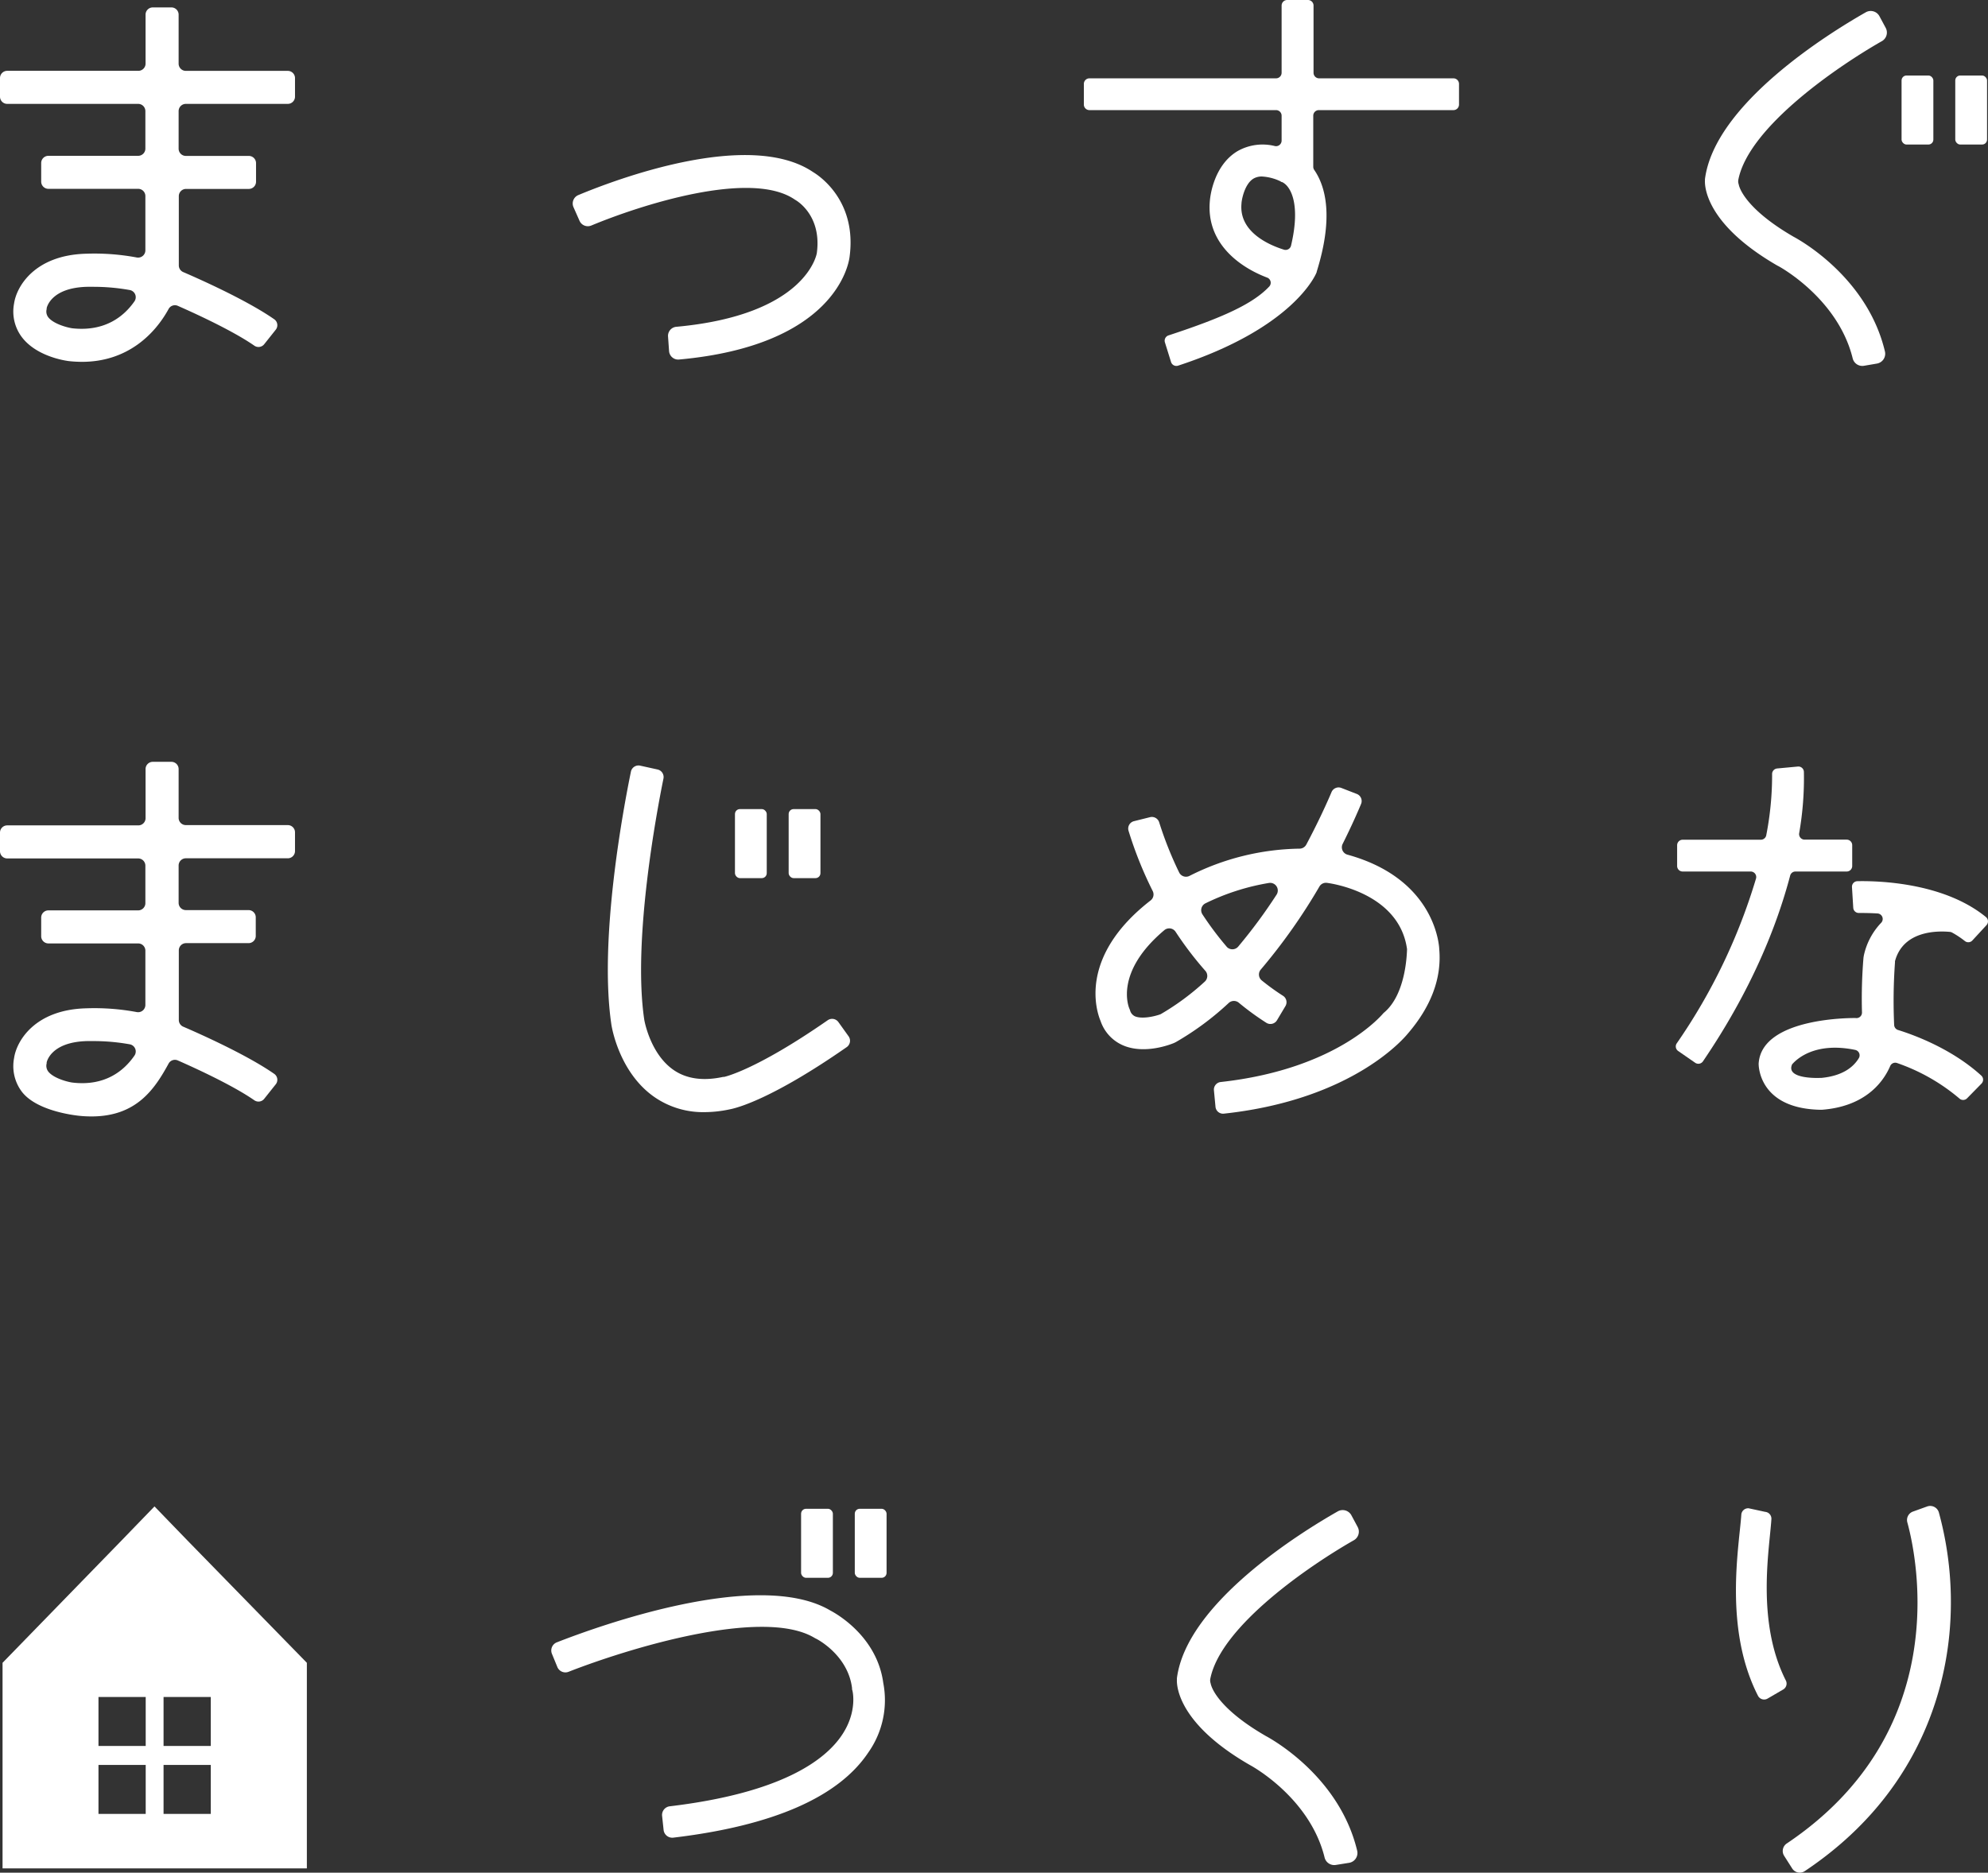
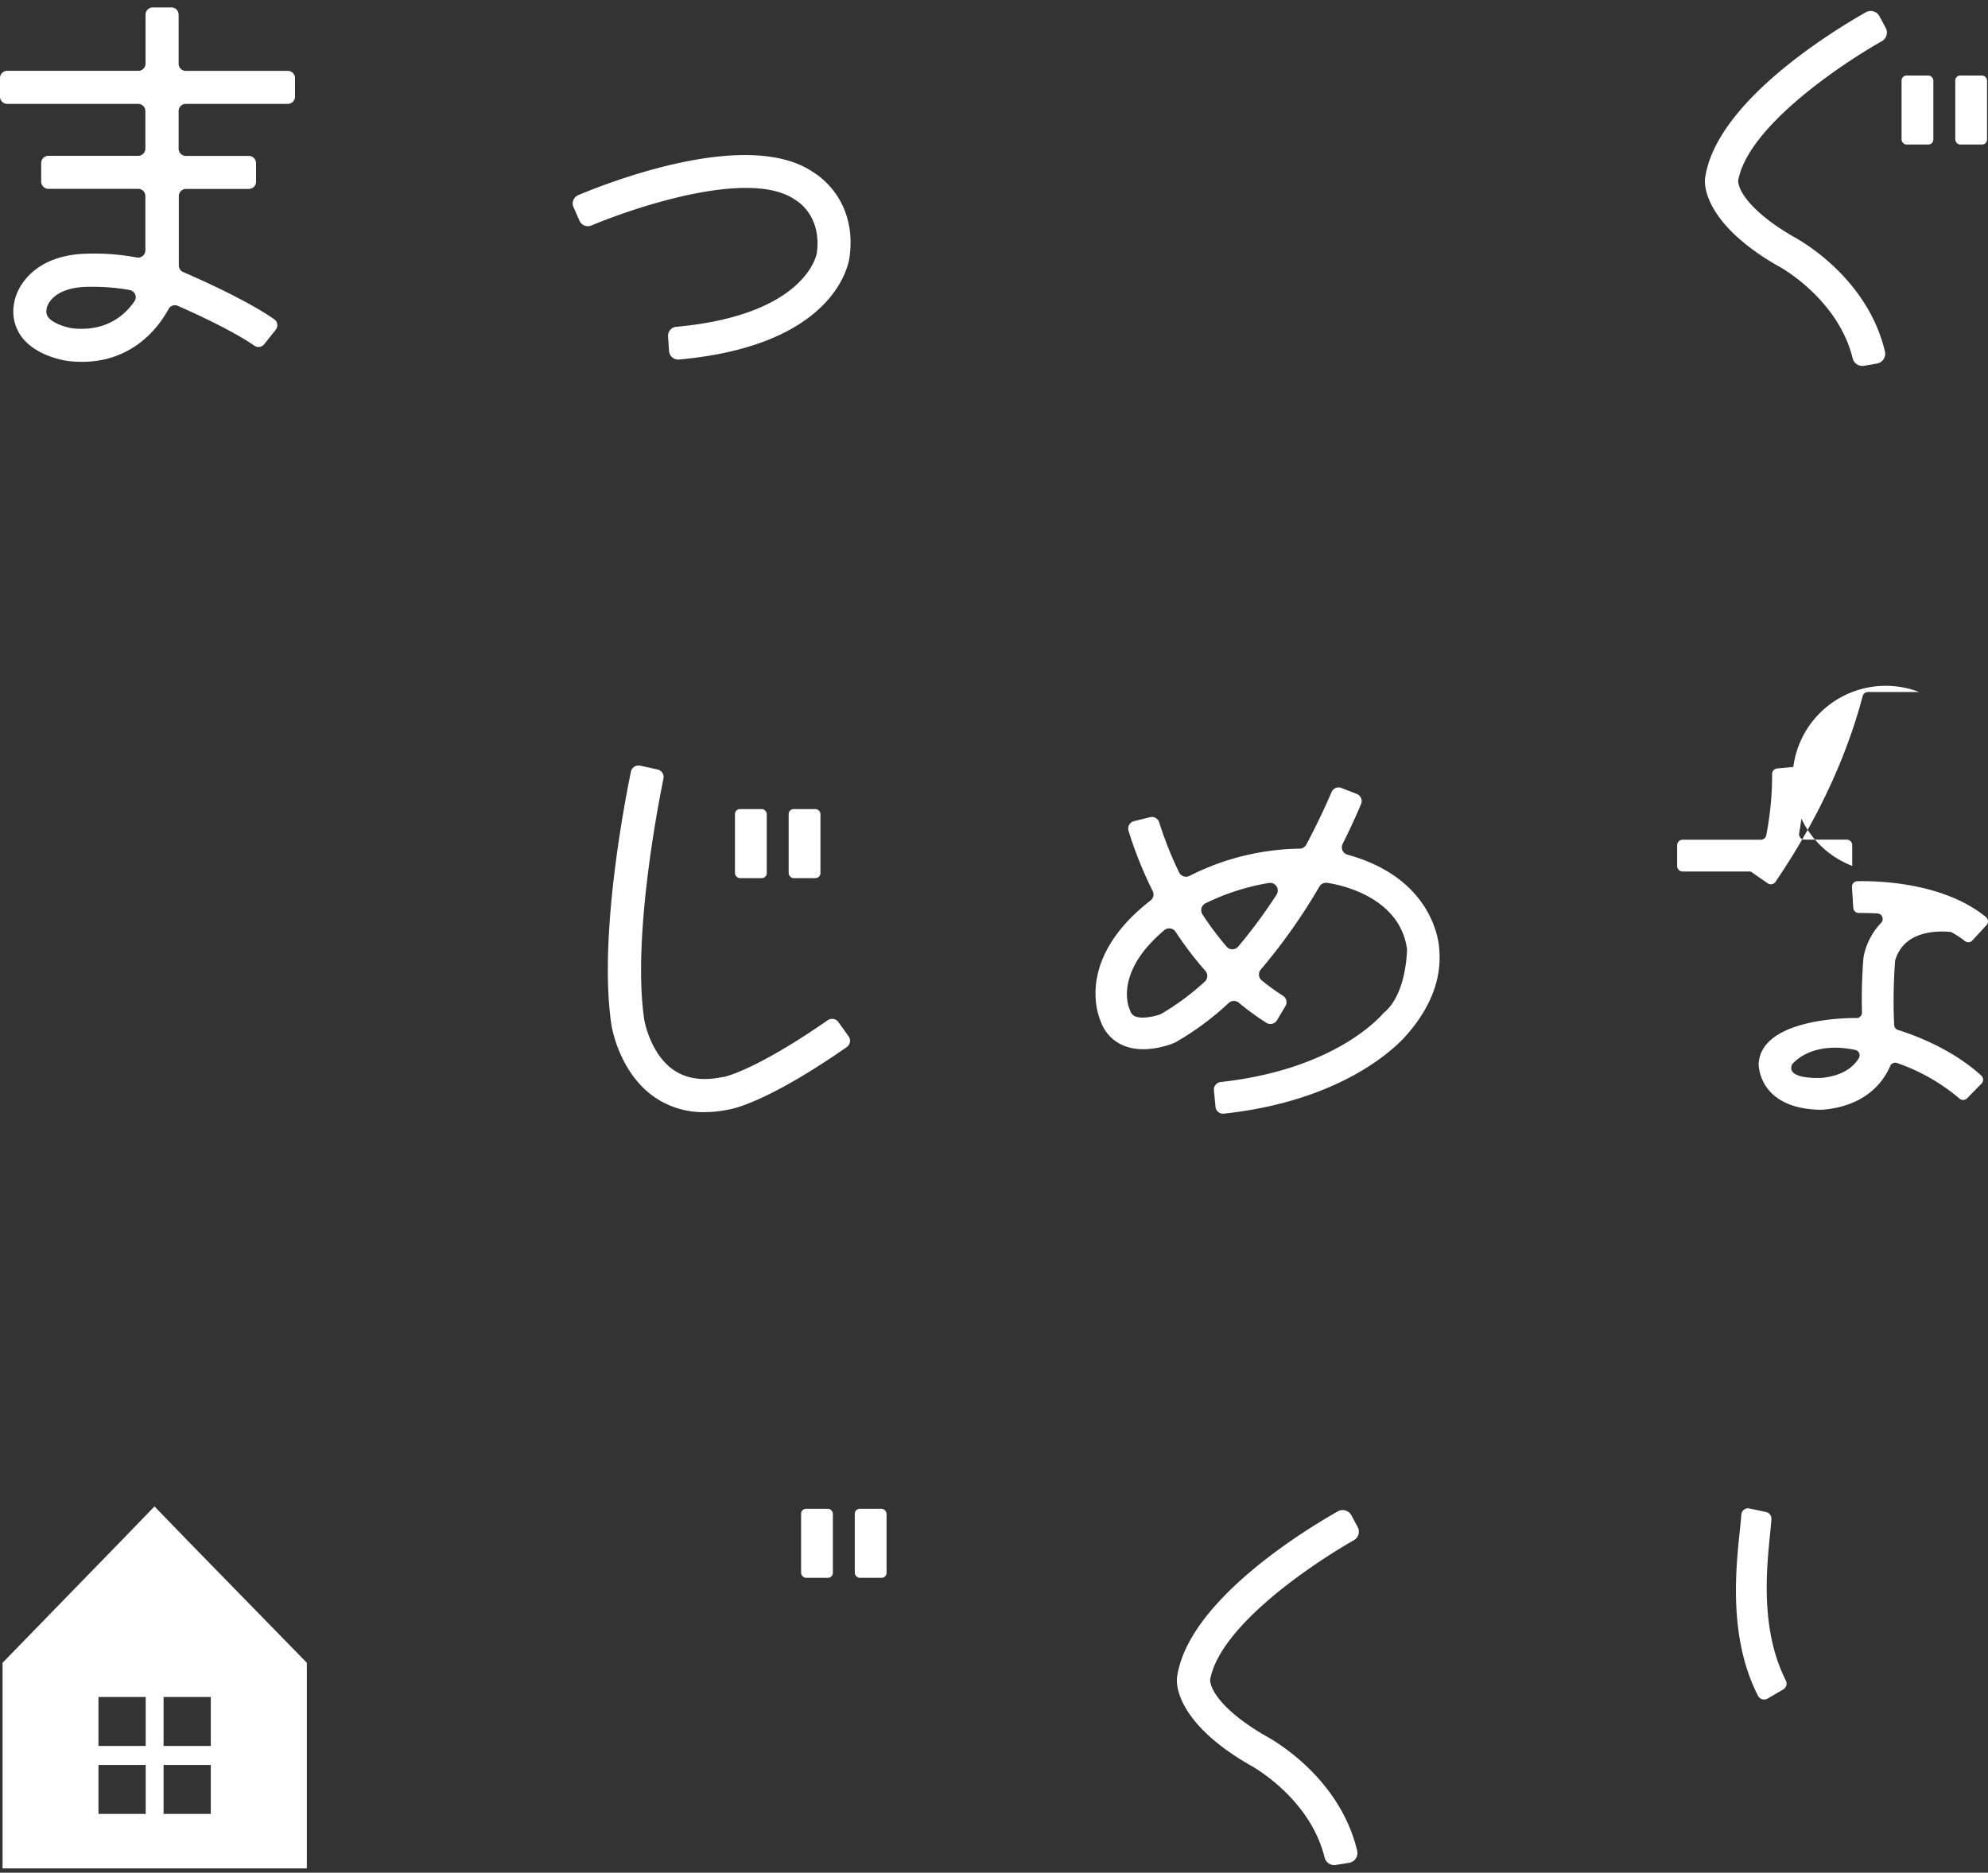
<svg xmlns="http://www.w3.org/2000/svg" id="まっすぐまじめな家づくり" viewBox="0 0 420.91 396.6">
  <rect x="0" y="0" width="420.91" height="396.6" fill="#333333" stroke="none" />
  <defs>
    <style>.cls-1{fill:#fff;}</style>
  </defs>
  <title>logo</title>
  <path class="cls-1" d="M177.11,86.2V82.27a1.53,1.53,0,0,0-1.53-1.53H154a1.53,1.53,0,0,1-1.53-1.53V68.83a1.53,1.53,0,0,0-1.53-1.53H147a1.53,1.53,0,0,0-1.53,1.53V79.2a1.53,1.53,0,0,1-1.53,1.53H116.18a1.53,1.53,0,0,0-1.53,1.53V86.2a1.53,1.53,0,0,0,1.53,1.53h27.72a1.53,1.53,0,0,1,1.53,1.53V97.2a1.53,1.53,0,0,1-1.53,1.53h-19a1.53,1.53,0,0,0-1.53,1.53v3.93a1.53,1.53,0,0,0,1.53,1.53h19a1.53,1.53,0,0,1,1.53,1.53v11.51a1.54,1.54,0,0,1-1.82,1.5,48.73,48.73,0,0,0-10.66-.8c-11,.27-14.82,7-15.32,10.55a9,9,0,0,0,1.56,7c3.08,4.2,9.22,5.09,10,5.19a25.18,25.18,0,0,0,2.82.16c9.56,0,15.39-5.81,18.33-11.18a1.52,1.52,0,0,1,2-.66c4.16,1.83,11.76,5.36,16.15,8.41a1.54,1.54,0,0,0,2.09-.29l2.45-3.08a1.53,1.53,0,0,0-.31-2.21c-5.72-4-15.72-8.47-19.28-10a1.54,1.54,0,0,1-.93-1.41V107.27a1.53,1.53,0,0,1,1.53-1.53h13.29a1.53,1.53,0,0,0,1.53-1.53v-3.93a1.53,1.53,0,0,0-1.53-1.53H154a1.53,1.53,0,0,1-1.53-1.53V89.27A1.53,1.53,0,0,1,154,87.73h21.6A1.53,1.53,0,0,0,177.11,86.2ZM130,135.26c-1.25-.17-4.15-1-5.17-2.39a2,2,0,0,1-.3-1.68l0-.19s0.76-4.35,8.61-4.53h0.13s0.47,0,1.25,0a43.55,43.55,0,0,1,7.58.68,1.54,1.54,0,0,1,1,2.42C140.91,132.71,136.9,136,130,135.26Z" transform="translate(-114.65 -65.73)" />
-   <path class="cls-1" d="M423.56,87.87V83.5a1.18,1.18,0,0,0-1.18-1.18H393.94a1.18,1.18,0,0,1-1.18-1.18V66.91a1.18,1.18,0,0,0-1.18-1.18h-4.37A1.18,1.18,0,0,0,386,66.91V81.14a1.18,1.18,0,0,1-1.18,1.18H345.31a1.18,1.18,0,0,0-1.18,1.18v4.37a1.18,1.18,0,0,0,1.18,1.18h39.55A1.18,1.18,0,0,1,386,90.23v5.28a1.18,1.18,0,0,1-1.43,1.15,10.74,10.74,0,0,0-7.91,1.08c-5,3-5.76,9.46-5.84,10.41-0.9,9,6.24,14.15,12.12,16.37a1.17,1.17,0,0,1,.43,1.9c-3.46,3.68-9.86,6.58-21.31,10.34a1.18,1.18,0,0,0-.77,1.47l1.3,4.17a1.18,1.18,0,0,0,1.49.77c24.4-8,29.15-19.24,29.34-19.8l0-.07c3.64-11.64,1.89-18.09-.51-21.58a1.18,1.18,0,0,1-.21-0.67V90.23a1.18,1.18,0,0,1,1.18-1.18h28.44A1.18,1.18,0,0,0,423.56,87.87ZM388,117.73a1.18,1.18,0,0,1-1.49.88c-3-.93-9.62-3.69-9-9.81v-0.08c0.06-.81.68-4.07,2.56-5.18a3.45,3.45,0,0,1,1.77-.43,10.39,10.39,0,0,1,4,1.06l0,0.06,0.26,0.06C387.88,105.1,390.09,108.87,388,117.73Z" transform="translate(-114.65 -65.73)" />
  <rect class="cls-1" x="402.61" y="15.99" width="6.73" height="14.62" rx="1.05" ry="1.05" />
  <rect class="cls-1" x="413.98" y="15.99" width="6.73" height="14.62" rx="1.05" ry="1.05" />
  <path class="cls-1" d="M509.28,143.2a2.1,2.1,0,0,1-2.37-1.58c-3.15-12.78-15.65-19.5-15.78-19.56L491,122c-14.94-8.62-15.43-16.54-15.37-18l0-.32c2.05-16,26.52-31.07,34.06-35.35a2.1,2.1,0,0,1,2.89.84l1.32,2.46a2.09,2.09,0,0,1-.8,2.81c-9.22,5.25-28.14,18.11-30.39,29.3a1.89,1.89,0,0,0,.06,1c0.33,1.71,2.76,6,11.65,11.14,1.34,0.71,15.62,8.65,19.32,24.29a2.11,2.11,0,0,1-1.71,2.56Z" transform="translate(-114.65 -65.73)" />
-   <path class="cls-1" d="M177.11,246V242a1.53,1.53,0,0,0-1.53-1.53H154a1.53,1.53,0,0,1-1.53-1.53V228.6a1.53,1.53,0,0,0-1.53-1.53H147a1.53,1.53,0,0,0-1.53,1.53V239a1.53,1.53,0,0,1-1.53,1.53H116.18a1.53,1.53,0,0,0-1.53,1.53V246a1.53,1.53,0,0,0,1.53,1.53h27.72a1.53,1.53,0,0,1,1.53,1.53V257a1.53,1.53,0,0,1-1.53,1.53h-19a1.53,1.53,0,0,0-1.53,1.53V264a1.53,1.53,0,0,0,1.53,1.53h19a1.53,1.53,0,0,1,1.53,1.53v11.51a1.54,1.54,0,0,1-1.82,1.5,48.73,48.73,0,0,0-10.66-.8c-11,.27-14.82,7-15.32,10.55a9,9,0,0,0,1.56,7c3.08,4.2,11.22,5.09,12,5.19a25.18,25.18,0,0,0,2.82.16c9.56,0,13.39-5.81,16.33-11.18a1.52,1.52,0,0,1,2-.66c4.16,1.83,11.76,5.36,16.15,8.41a1.54,1.54,0,0,0,2.09-.29l2.45-3.08a1.53,1.53,0,0,0-.31-2.21c-5.72-4-15.72-8.47-19.28-10a1.54,1.54,0,0,1-.93-1.41V267a1.53,1.53,0,0,1,1.53-1.53h13.29A1.53,1.53,0,0,0,168.8,264V260a1.53,1.53,0,0,0-1.53-1.53H154a1.53,1.53,0,0,1-1.53-1.53V249A1.53,1.53,0,0,1,154,247.5h21.6A1.53,1.53,0,0,0,177.11,246ZM130,295c-1.25-.17-4.15-1-5.17-2.39a2,2,0,0,1-.3-1.68l0-.19s0.76-4.35,8.61-4.53h0.13s0.47,0,1.25,0a43.55,43.55,0,0,1,7.58.68,1.54,1.54,0,0,1,1,2.42C140.91,292.48,136.9,295.81,130,295Z" transform="translate(-114.65 -65.73)" />
  <rect class="cls-1" x="155.61" y="171.35" width="6.73" height="14.62" rx="1.05" ry="1.05" />
  <rect class="cls-1" x="166.98" y="171.35" width="6.73" height="14.62" rx="1.05" ry="1.05" />
  <path class="cls-1" d="M263.76,301.26a18.08,18.08,0,0,1-10.5-3.16c-7.54-5.2-9.1-14.93-9.16-15.35-2.72-18.22,2.67-46.48,4.13-53.59a1.64,1.64,0,0,1,2-1.27l3.63,0.8a1.64,1.64,0,0,1,1.26,1.93c-1.39,6.84-6.57,34.26-4.06,51.09,0,0,1.2,7.2,6.25,10.65,2.72,1.86,6.23,2.35,10.43,1.44l0.21,0s6.58-1.32,21.94-12a1.64,1.64,0,0,1,2.28.4l2.15,3a1.64,1.64,0,0,1-.4,2.29c-16.08,11.19-23.47,12.94-24.78,13.18A25.66,25.66,0,0,1,263.76,301.26Z" transform="translate(-114.65 -65.73)" />
  <path class="cls-1" d="M407.59,280.26c-0.11.09-9.49,11.87-34.48,14.62a1.62,1.62,0,0,0-1.44,1.76l0.33,3.48a1.61,1.61,0,0,0,1.78,1.46c27.69-3,38.5-16.43,38.94-16.95,4.94-5.74,7.18-11.74,6.66-17.82,0,0-.29-14.81-19.45-20.08a1.62,1.62,0,0,1-1-2.29c1.87-3.74,3.18-6.73,3.89-8.44a1.61,1.61,0,0,0-.91-2.13l-3.27-1.27a1.62,1.62,0,0,0-2.07.88c-0.87,2.06-2.69,6.13-5.35,11.13a1.63,1.63,0,0,1-1.44.85,53.18,53.18,0,0,0-23.31,5.78,1.62,1.62,0,0,1-2.17-.75,77.77,77.77,0,0,1-4.22-10.6,1.62,1.62,0,0,0-1.93-1.1l-3.41.85a1.61,1.61,0,0,0-1.16,2,82.58,82.58,0,0,0,5.12,12.78,1.61,1.61,0,0,1-.43,2c-15.47,12-11.39,23.67-10.61,25.51a8.64,8.64,0,0,0,4.64,5.13c4.64,2.08,10.3-.18,10.93-0.45l0.35-.17a60.55,60.55,0,0,0,11.22-8.3,1.62,1.62,0,0,1,2.14-.05,57.56,57.56,0,0,0,5.81,4.24,1.62,1.62,0,0,0,2.27-.53l1.79-3a1.61,1.61,0,0,0-.5-2.17,49.89,49.89,0,0,1-4.5-3.25,1.62,1.62,0,0,1-.21-2.33A122.31,122.31,0,0,0,394,253.49a1.59,1.59,0,0,1,1.64-.78s15.25,1.78,16.92,14.06C412.52,266.78,412.57,276.22,407.59,280.26Zm-47.07.18a1.68,1.68,0,0,1-.27.13c-1.3.46-3.85,1-5.29,0.4a1.93,1.93,0,0,1-1.06-1.31l-0.13-.32c-0.15-.34-3.21-7.7,7.4-16.62a1.61,1.61,0,0,1,2.38.34,72.72,72.72,0,0,0,6.3,8.27,1.63,1.63,0,0,1-.12,2.29A53.33,53.33,0,0,1,360.52,280.44Zm13.83-14.24a67.18,67.18,0,0,1-5.11-6.82,1.62,1.62,0,0,1,.63-2.34,48.42,48.42,0,0,1,13.47-4.32,1.62,1.62,0,0,1,1.6,2.47,110.09,110.09,0,0,1-8.12,11A1.62,1.62,0,0,1,374.35,266.21Z" transform="translate(-114.65 -65.73)" />
-   <path class="cls-1" d="M506.81,249.11v-4.39a1.17,1.17,0,0,0-1.17-1.17h-8.91a1.17,1.17,0,0,1-1.15-1.36,67.52,67.52,0,0,0,1-13,1.17,1.17,0,0,0-1.28-1.12l-4.39.41a1.17,1.17,0,0,0-1.06,1.19,66.19,66.19,0,0,1-1.23,12.9,1.17,1.17,0,0,1-1.15,1H470.91a1.17,1.17,0,0,0-1.17,1.17v4.39a1.17,1.17,0,0,0,1.17,1.17h14.4a1.17,1.17,0,0,1,1.13,1.5,123,123,0,0,1-16.78,34.89,1.17,1.17,0,0,0,.3,1.62l3.61,2.5a1.18,1.18,0,0,0,1.64-.31c10.28-15.12,15.66-28.71,18.46-39.33a1.16,1.16,0,0,1,1.13-.87h10.85A1.17,1.17,0,0,0,506.81,249.11Z" transform="translate(-114.65 -65.73)" />
+   <path class="cls-1" d="M506.81,249.11v-4.39a1.17,1.17,0,0,0-1.17-1.17h-8.91a1.17,1.17,0,0,1-1.15-1.36,67.52,67.52,0,0,0,1-13,1.17,1.17,0,0,0-1.28-1.12l-4.39.41a1.17,1.17,0,0,0-1.06,1.19,66.19,66.19,0,0,1-1.23,12.9,1.17,1.17,0,0,1-1.15,1H470.91a1.17,1.17,0,0,0-1.17,1.17v4.39a1.17,1.17,0,0,0,1.17,1.17h14.4l3.61,2.5a1.18,1.18,0,0,0,1.64-.31c10.28-15.12,15.66-28.71,18.46-39.33a1.16,1.16,0,0,1,1.13-.87h10.85A1.17,1.17,0,0,0,506.81,249.11Z" transform="translate(-114.65 -65.73)" />
  <path class="cls-1" d="M500.47,300.75c8.45-.66,12.62-5.16,14.38-9.25a1.16,1.16,0,0,1,1.46-.64,41.15,41.15,0,0,1,13.17,7.49,1.17,1.17,0,0,0,1.63,0l3.08-3.14a1.18,1.18,0,0,0-.06-1.7c-6.19-5.63-14.08-8.55-17.62-9.65a1.17,1.17,0,0,1-.82-1.07,113.17,113.17,0,0,1,.18-13.28,1.29,1.29,0,0,1,0-.23c1.77-6.56,9.13-6.43,11.65-6.19a1.18,1.18,0,0,1,.46.15,19.66,19.66,0,0,1,2.69,1.79,1.16,1.16,0,0,0,1.58-.13l3-3.25a1.18,1.18,0,0,0-.13-1.71c-9-7.37-23-7.68-27.22-7.59a1.17,1.17,0,0,0-1.14,1.24l0.27,4.39a1.17,1.17,0,0,0,1.18,1.1c0.89,0,2.26,0,3.93.1a1.17,1.17,0,0,1,.78,2,14.44,14.44,0,0,0-3.65,6.92l-0.07.42a104.54,104.54,0,0,0-.32,11.63,1.17,1.17,0,0,1-1.36,1.18S487.59,281,487,291c0,0-.25,9.54,13.14,9.76m-6-9.68c1-1.15,4.93-4.73,13.3-3a1.17,1.17,0,0,1,.78,1.73c-1.08,1.8-3.31,3.76-7.95,4.2H500S492.53,294.38,494.12,291.07Z" transform="translate(-114.65 -65.73)" />
  <path class="cls-1" d="M115.19,417.88v43.54h64.43V417.88L154.36,392l-7-7.24-7,7.24Zm30.31,32h-10V439.51h10v10.37Zm0-14.39h-10V425.12h10v10.37Zm13.78,14.39h-10V439.51h10v10.37Zm0-14.39h-10V425.12h10v10.37Z" transform="translate(-114.65 -65.73)" />
-   <path class="cls-1" d="M290.46,406.81c-15.19-9-49.1,3.28-57.95,6.75a1.85,1.85,0,0,0-1,2.42l1.15,2.8a1.84,1.84,0,0,0,2.38,1c12.24-4.79,41.1-13.79,52.08-7.17l0.26,0.14c0.07,0,6.79,3.39,7.67,10.48l0,0.27,0.08,0.26s1.15,4.38-2.21,9.4c-3.59,5.38-12.85,12.29-36.47,15.11a1.85,1.85,0,0,0-1.62,2l0.32,3a1.85,1.85,0,0,0,2.05,1.64c21.08-2.51,35-8.58,41.31-18.06a19.23,19.23,0,0,0,3.15-14.71C300.33,412.3,291.76,407.49,290.46,406.81Z" transform="translate(-114.65 -65.73)" />
  <rect class="cls-1" x="169.61" y="319.53" width="6.73" height="14.62" rx="1.05" ry="1.05" />
  <rect class="cls-1" x="180.98" y="319.53" width="6.73" height="14.62" rx="1.05" ry="1.05" />
  <path class="cls-1" d="M492.2,423.53a1.45,1.45,0,0,0,.56-1.9c-6.32-12.48-3.46-27.85-3.06-34.18a1.45,1.45,0,0,0-1.33-1.54l-3.46-.75a1.45,1.45,0,0,0-1.58,1.35c-0.45,6.73-3.76,24.12,3.54,38.37a1.46,1.46,0,0,0,2,.59Z" transform="translate(-114.65 -65.73)" />
  <path class="cls-1" d="M256.31,140.1L256.09,137a1.93,1.93,0,0,1,1.74-2.06c27.6-2.52,29.74-15.46,29.76-15.6,1.08-7.91-4.14-11-4.36-11.16l-0.28-.17c-9.31-6.44-32.8,1.19-43.1,5.48a1.92,1.92,0,0,1-2.5-1l-1.27-2.87a1.93,1.93,0,0,1,1-2.57c8-3.34,36.24-14,49.73-4.87,1.43,0.86,9.32,6.19,7.71,18-0.23,1.74-3.28,18.71-36.09,21.69A1.94,1.94,0,0,1,256.31,140.1Z" transform="translate(-114.65 -65.73)" />
-   <path class="cls-1" d="M494.11,461.45l-1.71-2.69a1.91,1.91,0,0,1,.56-2.62c35-23.5,27.74-59.93,25.52-68a1.9,1.9,0,0,1,1.2-2.29l3-1.08a1.91,1.91,0,0,1,2.48,1.28,72,72,0,0,1,2.21,25.9C526,426,519.54,446.79,496.76,462A1.9,1.9,0,0,1,494.11,461.45Z" transform="translate(-114.65 -65.73)" />
  <path class="cls-1" d="M397.47,460.69a2.1,2.1,0,0,1-2.37-1.58c-3.15-12.78-15.65-19.5-15.78-19.56l-0.12-.07c-14.94-8.62-15.43-16.54-15.37-18l0-.32c2.05-16,26.52-31.07,34.06-35.35a2.1,2.1,0,0,1,2.89.84l1.32,2.46a2.09,2.09,0,0,1-.8,2.81c-9.22,5.25-28.14,18.11-30.39,29.3a1.89,1.89,0,0,0,.06,1c0.33,1.71,2.76,6,11.65,11.14C384,434.1,398.25,442,402,457.68a2.11,2.11,0,0,1-1.71,2.56Z" transform="translate(-114.65 -65.73)" />
</svg>